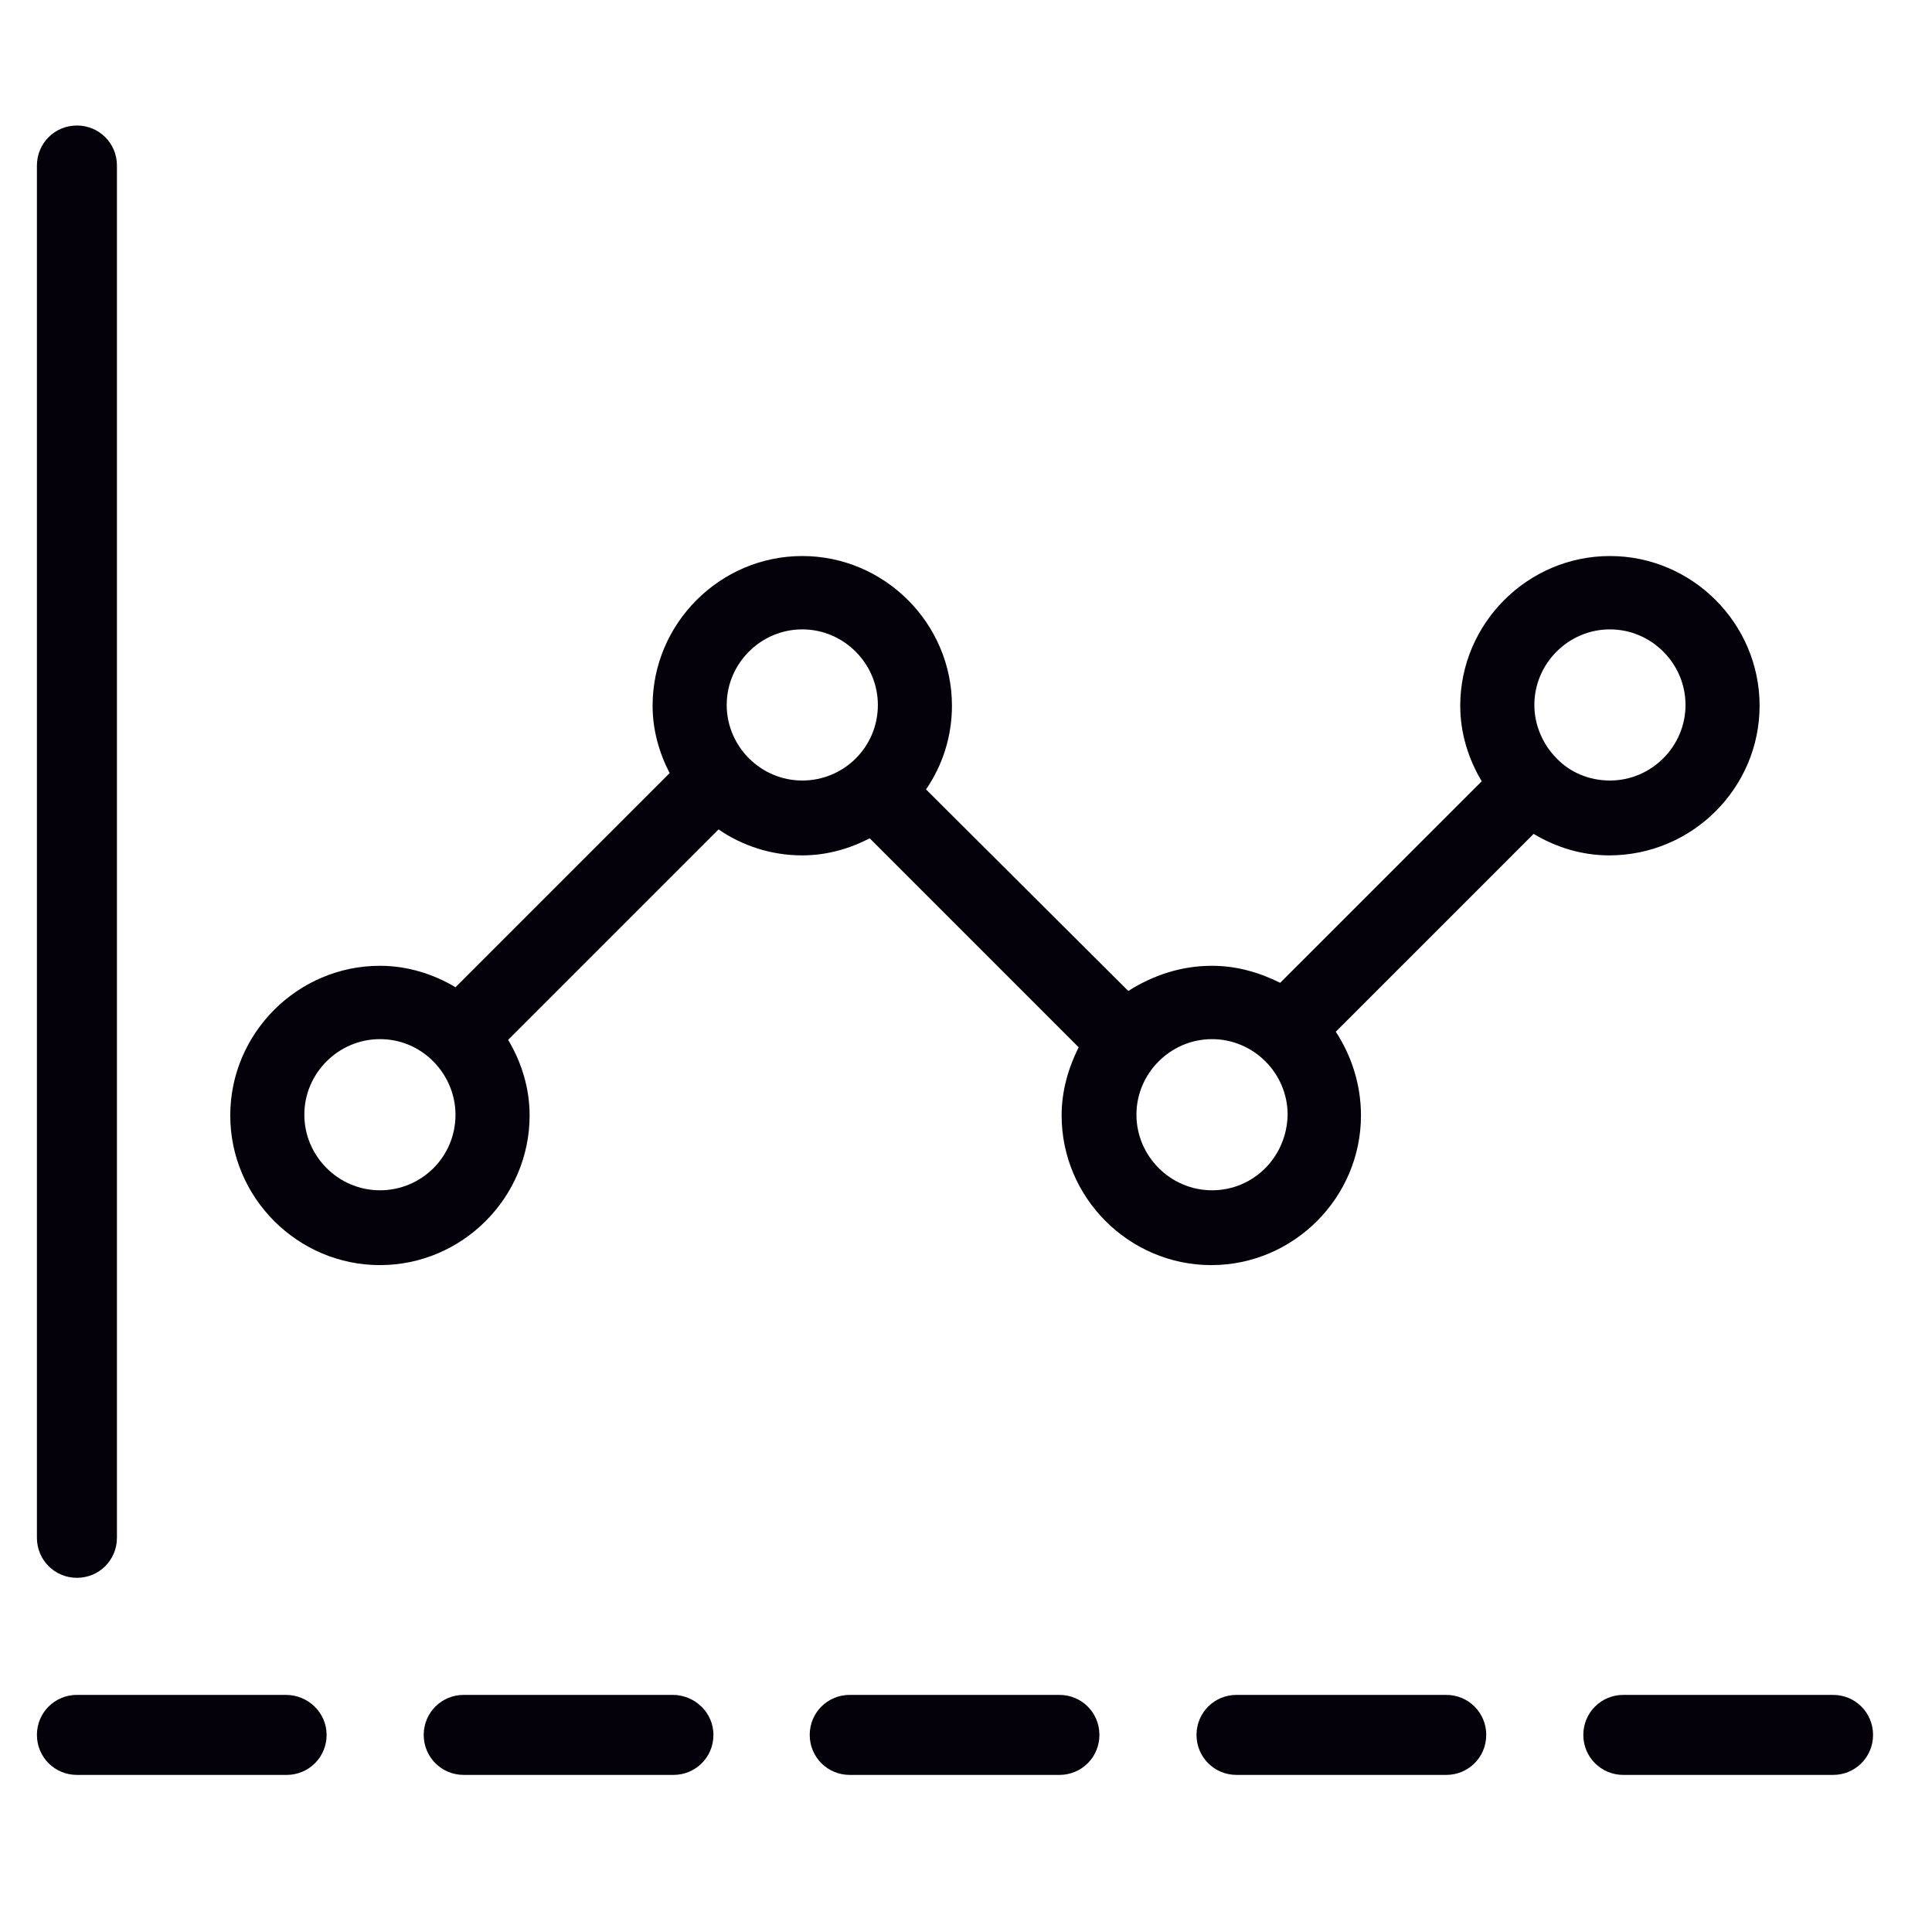
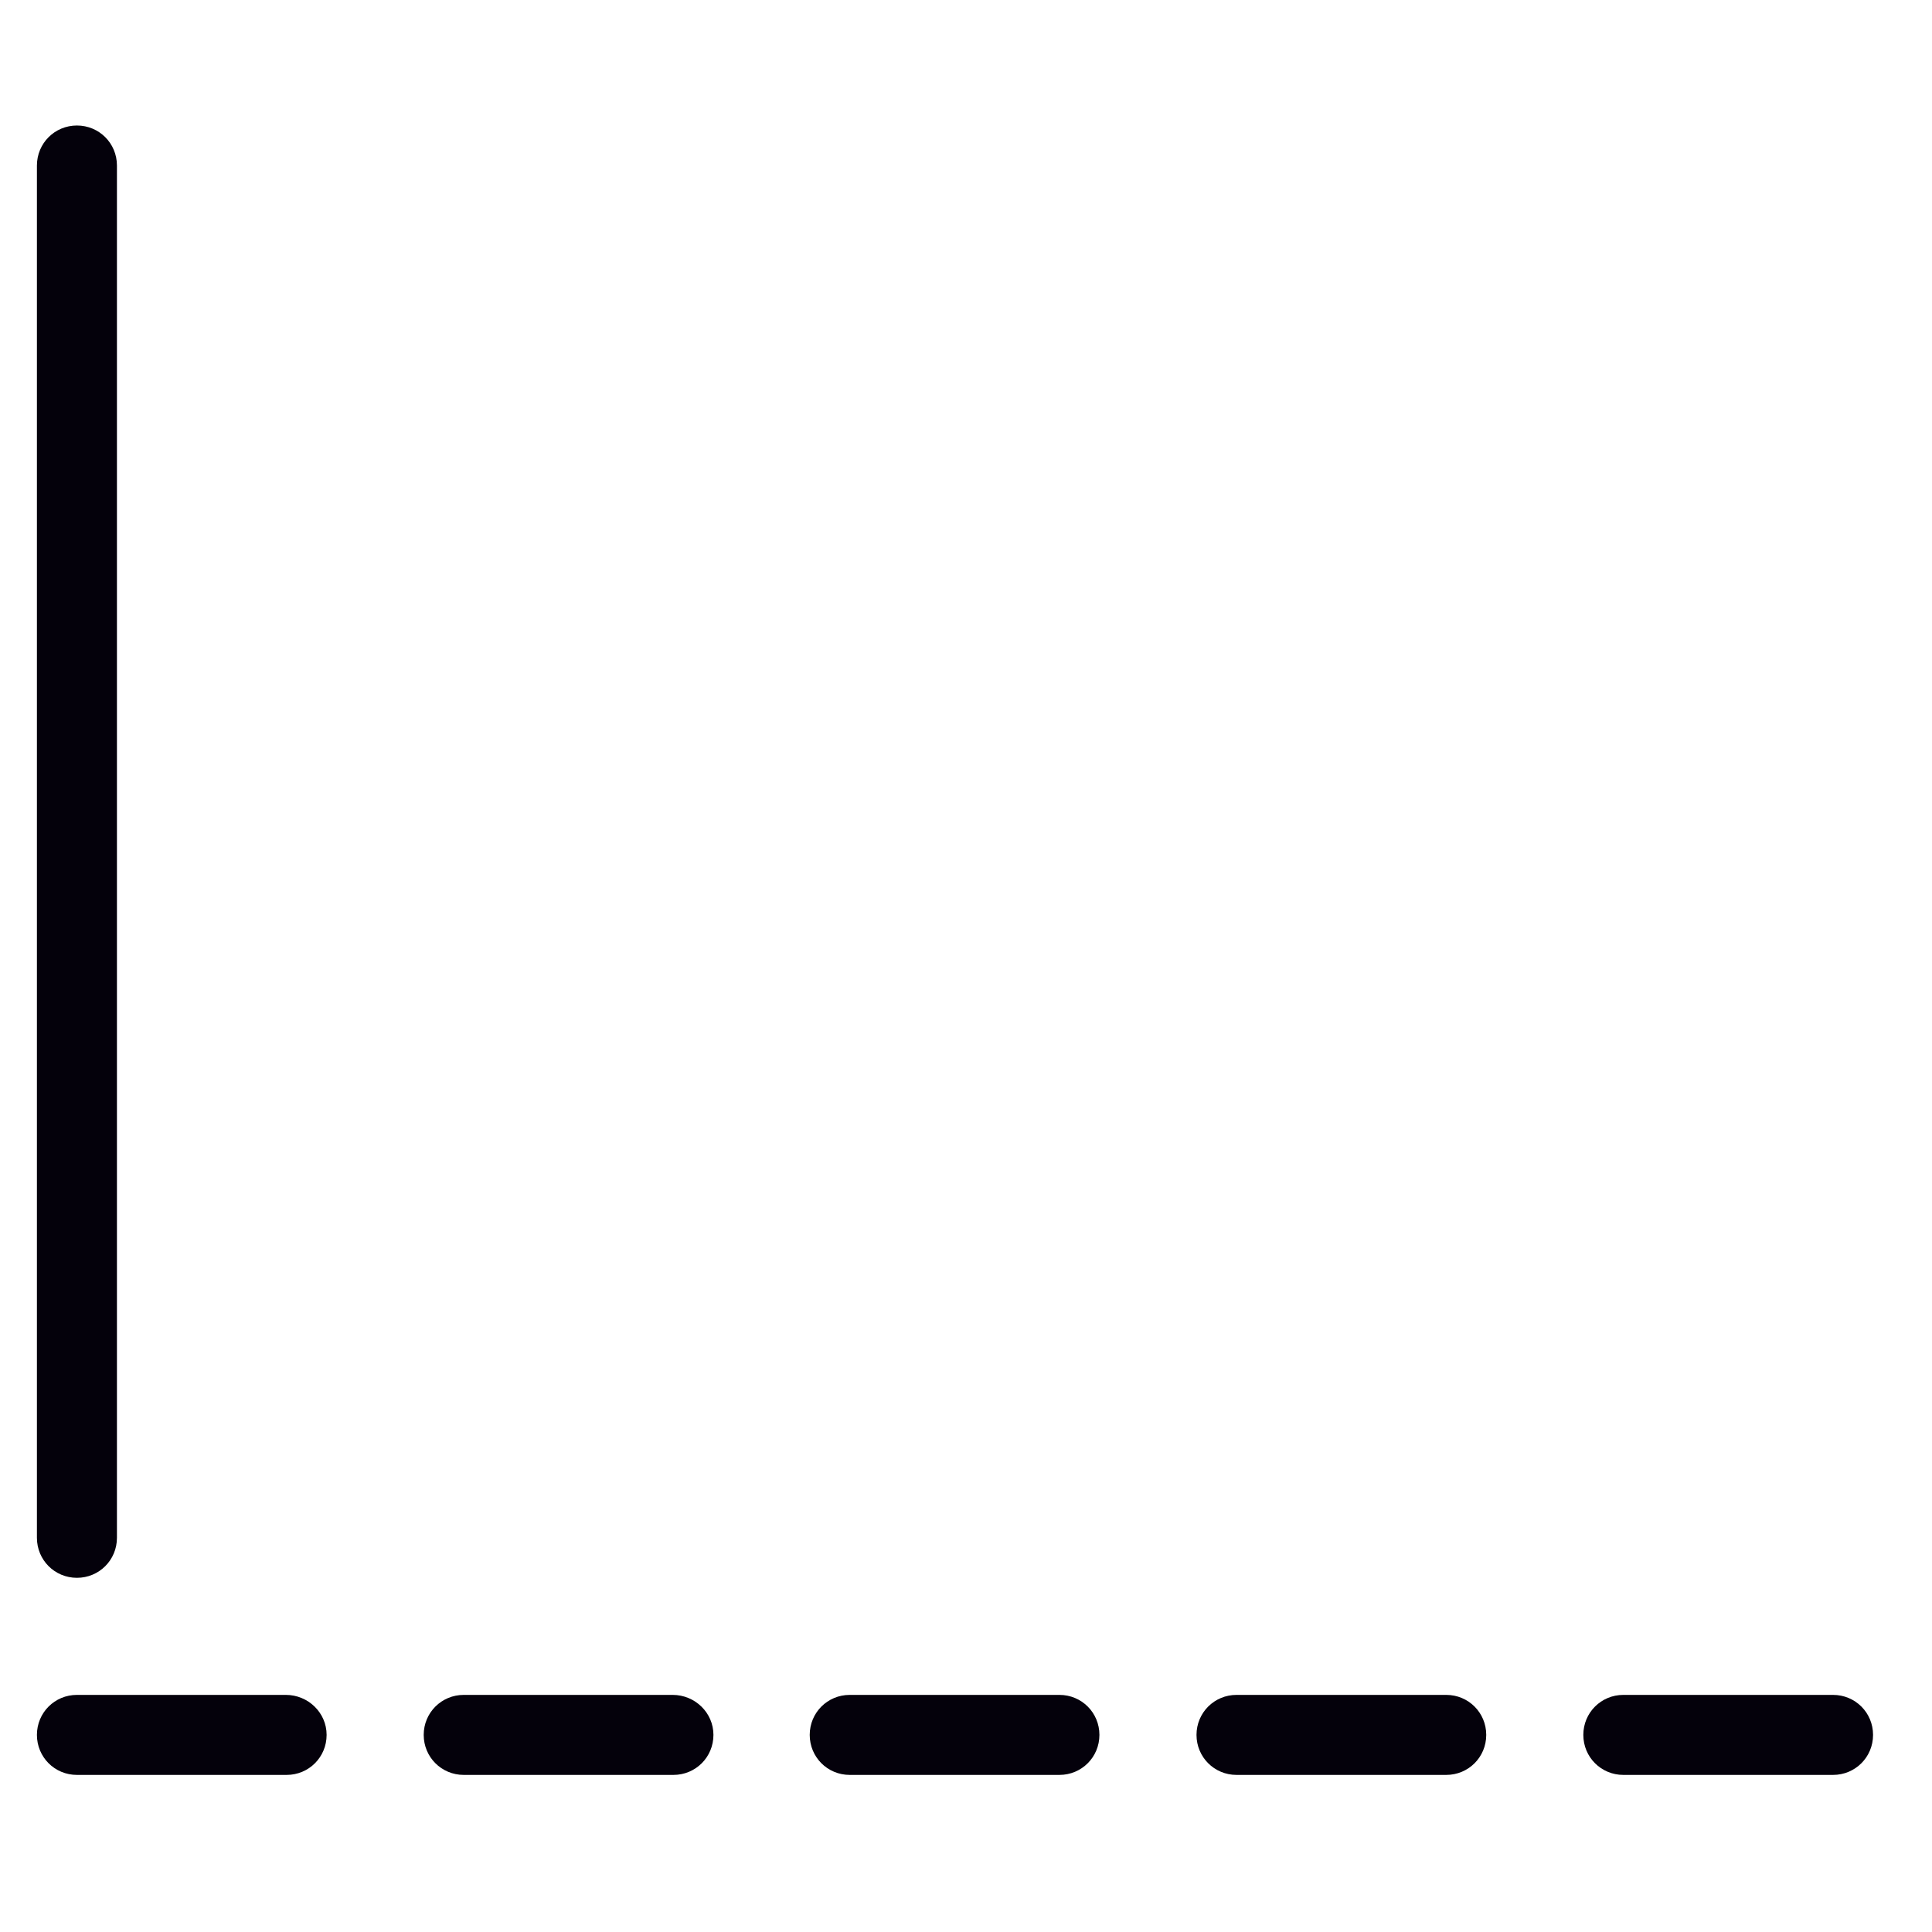
<svg xmlns="http://www.w3.org/2000/svg" width="55" height="55" viewBox="0 0 55 55" fill="none">
-   <path d="M50.092 20.09C50.092 17.748 48.173 15.829 45.831 15.829C43.49 15.829 41.57 17.748 41.57 20.09C41.57 20.87 41.802 21.608 42.182 22.241L36.444 27.979C35.854 27.683 35.2 27.494 34.504 27.494C33.618 27.494 32.816 27.768 32.12 28.211L26.362 22.473C26.826 21.798 27.1 20.976 27.1 20.09C27.1 17.748 25.18 15.829 22.839 15.829C20.498 15.829 18.578 17.748 18.578 20.09C18.578 20.786 18.768 21.439 19.063 22.009L12.967 28.105C12.334 27.726 11.596 27.494 10.816 27.494C8.474 27.494 6.555 29.413 6.555 31.754C6.555 34.096 8.474 36.015 10.816 36.015C13.157 36.015 15.077 34.096 15.077 31.754C15.077 30.974 14.845 30.236 14.465 29.603L20.456 23.612C21.131 24.076 21.953 24.351 22.839 24.351C23.535 24.351 24.189 24.161 24.759 23.865L30.707 29.814C30.412 30.404 30.222 31.058 30.222 31.754C30.222 34.096 32.141 36.015 34.483 36.015C36.824 36.015 38.744 34.096 38.744 31.754C38.744 30.869 38.469 30.046 38.027 29.371L43.659 23.739C44.291 24.119 45.03 24.351 45.81 24.351C48.173 24.351 50.092 22.431 50.092 20.09ZM10.816 33.885C9.634 33.885 8.664 32.914 8.664 31.733C8.664 30.552 9.634 29.582 10.816 29.582C11.406 29.582 11.934 29.814 12.334 30.215C12.714 30.594 12.967 31.143 12.967 31.733C12.967 32.936 11.997 33.885 10.816 33.885ZM22.839 22.22C21.658 22.22 20.688 21.25 20.688 20.069C20.688 18.887 21.658 17.917 22.839 17.917C24.02 17.917 24.991 18.887 24.991 20.069C24.991 21.271 24.02 22.22 22.839 22.22ZM34.504 33.885C33.323 33.885 32.352 32.914 32.352 31.733C32.352 30.552 33.323 29.582 34.504 29.582C35.685 29.582 36.656 30.552 36.656 31.733C36.634 32.936 35.685 33.885 34.504 33.885ZM44.312 21.587C43.933 21.207 43.68 20.659 43.68 20.069C43.68 18.887 44.65 17.917 45.831 17.917C47.013 17.917 47.983 18.887 47.983 20.069C47.983 21.25 47.013 22.22 45.831 22.22C45.241 22.22 44.692 21.988 44.312 21.587Z" fill="#04010B" />
  <path d="M2.19 44.917C2.823 44.917 3.329 44.411 3.329 43.778V4.712C3.329 4.079 2.823 3.573 2.19 3.573C1.557 3.573 1.051 4.079 1.051 4.712V43.778C1.051 44.411 1.557 44.917 2.19 44.917Z" fill="#04010B" />
  <path d="M8.138 48.25H2.19C1.557 48.25 1.051 48.756 1.051 49.389C1.051 50.022 1.557 50.528 2.19 50.528H8.159C8.792 50.528 9.298 50.022 9.298 49.389C9.298 48.756 8.771 48.25 8.138 48.25Z" fill="#04010B" />
  <path d="M19.15 48.25H13.202C12.569 48.25 12.062 48.756 12.062 49.389C12.062 50.022 12.569 50.528 13.202 50.528H19.171C19.804 50.528 20.31 50.022 20.31 49.389C20.31 48.756 19.783 48.25 19.15 48.25Z" fill="#04010B" />
  <path d="M30.159 48.25H24.19C23.557 48.25 23.051 48.756 23.051 49.389C23.051 50.022 23.557 50.528 24.19 50.528H30.159C30.792 50.528 31.298 50.022 31.298 49.389C31.298 48.756 30.792 48.25 30.159 48.25Z" fill="#04010B" />
  <path d="M41.171 48.25H35.202C34.569 48.25 34.062 48.756 34.062 49.389C34.062 50.022 34.569 50.528 35.202 50.528H41.171C41.804 50.528 42.31 50.022 42.31 49.389C42.31 48.756 41.804 48.25 41.171 48.25Z" fill="#04010B" />
  <path d="M52.183 48.25H46.213C45.581 48.25 45.074 48.756 45.074 49.389C45.074 50.022 45.581 50.528 46.213 50.528H52.183C52.816 50.528 53.322 50.022 53.322 49.389C53.322 48.756 52.816 48.25 52.183 48.25Z" fill="#04010B" />
</svg>